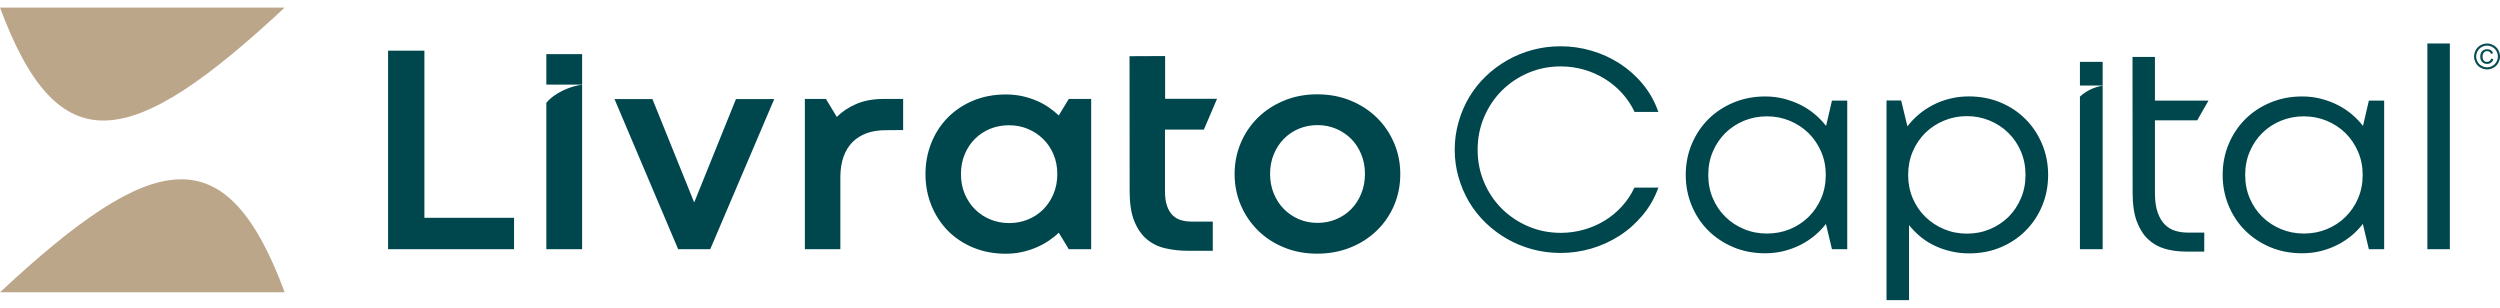
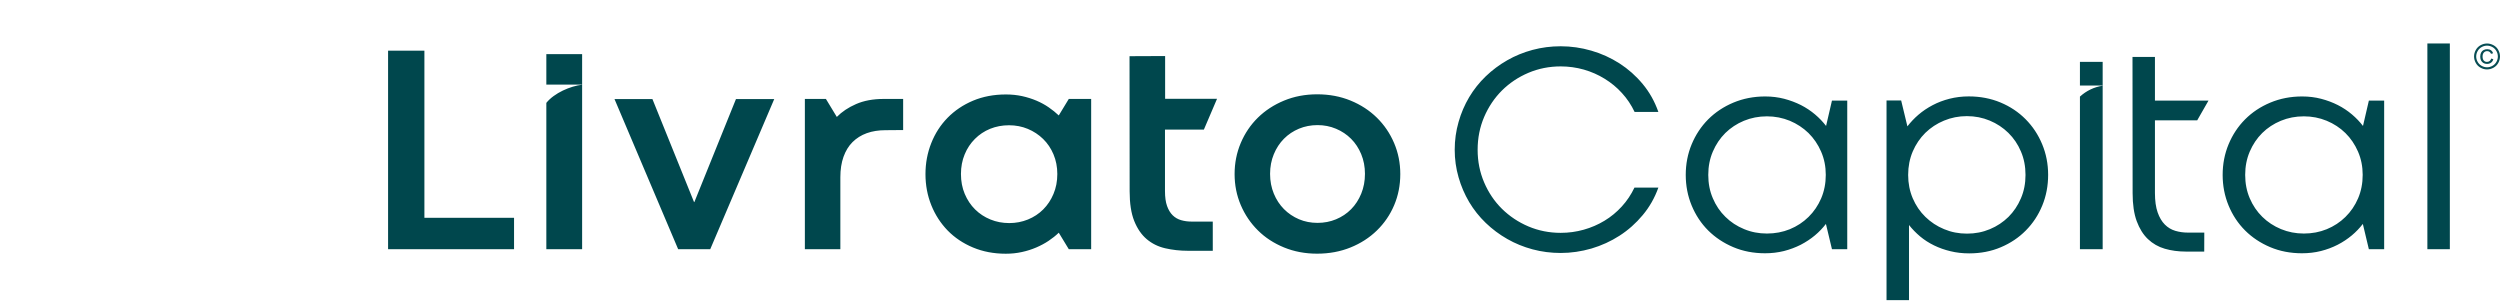
<svg xmlns="http://www.w3.org/2000/svg" width="260" height="32" viewBox="0 0 260 32" fill="none">
-   <path fill-rule="evenodd" clip-rule="evenodd" d="M0 0.788H29.608C13.597 15.715 6.085 17.175 0 0.788ZM29.608 30.396H0C16.012 15.469 23.523 14.008 29.608 30.396Z" fill="#BCA68A" />
  <path d="M40.36 5.268H44.138V22.651H53.461V25.916H40.36V5.268ZM169.999 11.643C169.652 10.912 169.217 10.259 168.683 9.678C168.155 9.093 167.553 8.601 166.885 8.191C166.216 7.777 165.496 7.461 164.723 7.238C163.946 7.02 163.148 6.906 162.314 6.906C161.122 6.906 160.002 7.129 158.95 7.575C157.903 8.02 156.991 8.632 156.204 9.409C155.421 10.192 154.804 11.109 154.353 12.161C153.902 13.213 153.674 14.354 153.674 15.576C153.674 16.789 153.902 17.924 154.353 18.976C154.804 20.028 155.421 20.946 156.204 21.718C156.991 22.49 157.903 23.102 158.95 23.547C160.002 23.993 161.122 24.216 162.314 24.216C163.138 24.216 163.931 24.107 164.708 23.889C165.481 23.672 166.2 23.361 166.869 22.956C167.538 22.552 168.139 22.055 168.668 21.474C169.201 20.893 169.637 20.236 169.984 19.51H172.471C172.088 20.583 171.544 21.536 170.839 22.376C170.139 23.215 169.336 23.93 168.434 24.511C167.533 25.092 166.558 25.537 165.506 25.849C164.449 26.154 163.387 26.309 162.314 26.309C161.303 26.309 160.328 26.185 159.385 25.931C158.442 25.677 157.567 25.32 156.753 24.853C155.934 24.387 155.193 23.832 154.519 23.184C153.845 22.536 153.27 21.811 152.793 21.013C152.322 20.21 151.949 19.354 151.69 18.438C151.425 17.52 151.29 16.566 151.29 15.576C151.29 14.577 151.425 13.612 151.69 12.69C151.949 11.767 152.322 10.907 152.793 10.109C153.27 9.311 153.845 8.585 154.519 7.937C155.193 7.289 155.934 6.736 156.753 6.269C157.567 5.802 158.442 5.444 159.385 5.19C160.328 4.937 161.303 4.812 162.314 4.812C163.387 4.812 164.449 4.963 165.496 5.268C166.543 5.569 167.522 6.015 168.429 6.595C169.331 7.176 170.139 7.891 170.839 8.735C171.544 9.58 172.088 10.549 172.471 11.643H169.999ZM216.313 6.435H218.677V8.897H216.313V6.435ZM218.677 8.913V25.916H216.313V10.047C216.985 9.437 217.773 9.059 218.677 8.913ZM175.317 18.188C175.317 17.053 175.525 15.991 175.934 15.006C176.344 14.022 176.914 13.156 177.649 12.415C178.385 11.68 179.256 11.099 180.267 10.674C181.283 10.249 182.386 10.031 183.578 10.031C184.278 10.031 184.936 10.114 185.558 10.275C186.185 10.441 186.761 10.658 187.299 10.928C187.833 11.202 188.325 11.529 188.766 11.902C189.207 12.275 189.585 12.674 189.912 13.099L190.524 10.461H192.114V25.916H190.524L189.896 23.288C189.569 23.713 189.191 24.112 188.751 24.48C188.31 24.848 187.817 25.174 187.279 25.454C186.734 25.729 186.154 25.947 185.532 26.107C184.905 26.262 184.252 26.34 183.562 26.34C182.371 26.34 181.267 26.128 180.262 25.703C179.257 25.278 178.385 24.698 177.649 23.967C176.914 23.231 176.344 22.365 175.934 21.376C175.525 20.386 175.317 19.324 175.317 18.188ZM177.66 18.188C177.66 19.07 177.815 19.878 178.136 20.624C178.453 21.371 178.888 22.013 179.443 22.552C179.992 23.096 180.64 23.521 181.386 23.827C182.127 24.138 182.92 24.288 183.76 24.288C184.61 24.288 185.408 24.138 186.144 23.837C186.885 23.532 187.533 23.107 188.087 22.562C188.646 22.013 189.082 21.371 189.404 20.624C189.72 19.878 189.881 19.07 189.881 18.188C189.881 17.318 189.72 16.509 189.393 15.763C189.072 15.021 188.631 14.379 188.082 13.835C187.527 13.296 186.879 12.871 186.138 12.56C185.392 12.255 184.599 12.099 183.76 12.099C182.91 12.099 182.112 12.255 181.37 12.56C180.624 12.871 179.982 13.296 179.432 13.835C178.888 14.379 178.453 15.021 178.136 15.763C177.815 16.509 177.66 17.318 177.66 18.188ZM213.006 18.188C213.006 19.324 212.804 20.386 212.394 21.381C211.985 22.376 211.415 23.236 210.684 23.972C209.959 24.708 209.093 25.289 208.088 25.713C207.087 26.139 205.989 26.351 204.797 26.351C204.108 26.351 203.46 26.278 202.854 26.128C202.242 25.983 201.672 25.781 201.143 25.522C200.609 25.263 200.127 24.952 199.692 24.589C199.257 24.221 198.873 23.827 198.537 23.402V31.212H196.199V10.451H197.721L198.37 13.141C198.697 12.716 199.075 12.312 199.516 11.933C199.957 11.555 200.449 11.223 200.993 10.938C201.532 10.653 202.118 10.43 202.75 10.269C203.387 10.109 204.05 10.026 204.75 10.026C205.942 10.026 207.046 10.238 208.051 10.658C209.057 11.078 209.928 11.658 210.663 12.4C211.394 13.135 211.97 14.001 212.384 14.996C212.799 15.991 213.006 17.053 213.006 18.188ZM210.653 18.194C210.653 17.312 210.498 16.499 210.176 15.752C209.86 15.006 209.425 14.364 208.87 13.82C208.321 13.281 207.673 12.851 206.937 12.545C206.196 12.234 205.403 12.078 204.553 12.078C203.714 12.078 202.921 12.234 202.175 12.545C201.433 12.851 200.785 13.281 200.231 13.82C199.682 14.364 199.246 15.006 198.925 15.752C198.609 16.499 198.448 17.312 198.448 18.194C198.448 19.07 198.609 19.878 198.925 20.624C199.246 21.371 199.682 22.013 200.242 22.558C200.796 23.096 201.444 23.527 202.185 23.832C202.921 24.143 203.714 24.298 204.569 24.298C205.419 24.298 206.212 24.143 206.953 23.832C207.688 23.527 208.331 23.096 208.881 22.558C209.425 22.013 209.86 21.371 210.176 20.624C210.498 19.878 210.653 19.07 210.653 18.194ZM221.78 5.921H224.114V10.461H229.685L228.51 12.514H224.114V20.075C224.114 20.883 224.208 21.557 224.394 22.086C224.581 22.619 224.831 23.042 225.145 23.355C225.459 23.669 225.825 23.887 226.238 24.008C226.652 24.129 227.083 24.19 227.53 24.19H229.247L229.24 26.164H227.333C226.547 26.164 225.813 26.065 225.14 25.869C224.467 25.673 223.88 25.336 223.383 24.864C222.89 24.393 222.502 23.77 222.217 22.998C221.933 22.226 221.793 21.256 221.792 20.09L221.78 5.921ZM231.156 18.188C231.156 17.053 231.364 15.991 231.773 15.006C232.182 14.022 232.751 13.154 233.488 12.415C234.222 11.678 235.095 11.097 236.106 10.674C237.12 10.248 238.225 10.031 239.417 10.031C240.117 10.031 240.776 10.112 241.397 10.275C242.024 10.438 242.601 10.656 243.138 10.928C243.673 11.199 244.165 11.529 244.605 11.902C245.045 12.275 245.424 12.674 245.751 13.099L246.363 10.461H247.953V25.916H246.361L245.735 23.288C245.408 23.713 245.03 24.112 244.59 24.48C244.149 24.848 243.657 25.178 243.117 25.454C242.575 25.732 241.993 25.95 241.371 26.107C240.745 26.265 240.091 26.34 239.401 26.34C238.21 26.34 237.106 26.128 236.1 25.703C235.095 25.278 234.222 24.699 233.488 23.967C232.752 23.232 232.182 22.365 231.773 21.376C231.364 20.386 231.156 19.324 231.156 18.188ZM233.499 18.188C233.499 19.07 233.656 19.877 233.975 20.624C234.294 21.37 234.73 22.011 235.282 22.552C235.833 23.093 236.48 23.518 237.225 23.827C237.967 24.134 238.759 24.288 239.599 24.288C240.449 24.288 241.247 24.139 241.983 23.837C242.724 23.533 243.372 23.107 243.926 22.562C244.485 22.013 244.924 21.371 245.243 20.624C245.56 19.879 245.719 19.07 245.719 18.188C245.719 17.318 245.557 16.509 245.232 15.763C244.91 15.022 244.472 14.377 243.921 13.835C243.369 13.294 242.719 12.868 241.977 12.56C241.233 12.252 240.439 12.099 239.599 12.099C238.748 12.099 237.95 12.254 237.209 12.56C236.463 12.87 235.818 13.294 235.271 13.835C234.725 14.377 234.292 15.022 233.975 15.763C233.656 16.509 233.499 17.318 233.499 18.188ZM252.447 4.522H254.784V25.916H252.447V4.522ZM56.819 5.627H60.541V8.802H56.819V5.627ZM60.541 8.813V25.916H56.819V10.698C57.648 9.666 59.332 8.946 60.541 8.813ZM80.519 10.306L73.865 25.916H70.528L63.909 10.306H67.853L72.181 21.018H72.212L76.539 10.306H80.519ZM93.927 13.524L92.087 13.54C91.367 13.54 90.719 13.644 90.144 13.85C89.568 14.058 89.076 14.369 88.662 14.778C88.252 15.188 87.941 15.701 87.723 16.312C87.506 16.924 87.397 17.629 87.397 18.432V25.916H83.706V10.29H85.895L87.029 12.161C87.557 11.622 88.221 11.177 89.029 10.824C89.832 10.472 90.786 10.29 91.89 10.29H93.927V13.524ZM96.249 18.111C96.249 16.966 96.451 15.893 96.85 14.887C97.249 13.877 97.814 13.001 98.549 12.249C99.281 11.503 100.162 10.907 101.193 10.472C102.219 10.041 103.359 9.824 104.614 9.824C105.204 9.824 105.759 9.881 106.293 9.995C106.826 10.114 107.324 10.27 107.79 10.467C108.251 10.663 108.681 10.897 109.071 11.166C109.459 11.435 109.806 11.715 110.112 12.006L111.154 10.29H113.481V25.916H111.154L110.112 24.201C109.796 24.506 109.444 24.786 109.05 25.05C108.655 25.314 108.225 25.543 107.765 25.739C107.303 25.936 106.81 26.097 106.277 26.211C105.743 26.33 105.188 26.387 104.598 26.387C103.354 26.387 102.219 26.169 101.193 25.739C100.162 25.309 99.285 24.718 98.555 23.972C97.829 23.221 97.259 22.345 96.855 21.34C96.451 20.329 96.249 19.256 96.249 18.111ZM99.939 18.095C99.939 18.847 100.068 19.536 100.332 20.163C100.597 20.79 100.954 21.329 101.41 21.78C101.866 22.231 102.395 22.578 103.007 22.827C103.613 23.076 104.266 23.2 104.966 23.2C105.65 23.2 106.298 23.076 106.909 22.827C107.515 22.578 108.045 22.231 108.495 21.78C108.946 21.329 109.303 20.79 109.563 20.168C109.827 19.546 109.961 18.857 109.961 18.095C109.961 17.359 109.827 16.675 109.563 16.053C109.303 15.431 108.941 14.898 108.485 14.452C108.028 14.006 107.5 13.659 106.894 13.405C106.282 13.151 105.634 13.027 104.935 13.027C104.235 13.027 103.582 13.151 102.975 13.395C102.369 13.644 101.84 13.995 101.39 14.447C100.939 14.898 100.582 15.431 100.327 16.053C100.068 16.675 99.939 17.359 99.939 18.095ZM117.471 5.844L121.173 5.828V10.275H126.572L125.203 13.478H121.158V19.867C121.158 20.495 121.228 21.019 121.375 21.427C121.523 21.838 121.722 22.16 121.966 22.397C122.213 22.637 122.505 22.803 122.842 22.899C123.173 22.994 123.531 23.044 123.904 23.044H126.128L126.129 26.082H123.557C122.72 26.082 121.924 25.992 121.189 25.822C120.448 25.652 119.806 25.334 119.261 24.874C118.713 24.412 118.281 23.78 117.96 22.982C117.639 22.184 117.484 21.153 117.483 19.899L117.471 5.844ZM128.398 18.101C128.398 16.96 128.612 15.883 129.036 14.877C129.462 13.868 130.056 12.989 130.818 12.239C131.584 11.487 132.493 10.896 133.545 10.461C134.596 10.026 135.747 9.808 136.991 9.808C138.245 9.808 139.402 10.026 140.463 10.461C141.52 10.895 142.429 11.487 143.195 12.239C143.957 12.989 144.557 13.867 144.987 14.877C145.417 15.883 145.63 16.96 145.63 18.101C145.63 19.256 145.419 20.335 144.993 21.34C144.57 22.34 143.97 23.215 143.199 23.967C142.432 24.716 141.521 25.305 140.463 25.734C139.402 26.164 138.24 26.382 136.975 26.382C135.732 26.382 134.586 26.163 133.539 25.734C132.488 25.303 131.586 24.717 130.829 23.967C130.068 23.215 129.472 22.338 129.041 21.329C128.612 20.323 128.398 19.245 128.398 18.101ZM132.088 18.08C132.088 18.831 132.22 19.515 132.477 20.137C132.733 20.758 133.083 21.294 133.529 21.744C133.975 22.194 134.499 22.547 135.094 22.801C135.69 23.055 136.333 23.179 137.022 23.179C137.711 23.179 138.354 23.055 138.95 22.806C139.546 22.558 140.07 22.21 140.515 21.759C140.96 21.309 141.311 20.768 141.567 20.143C141.823 19.515 141.956 18.831 141.956 18.08C141.956 17.344 141.824 16.66 141.567 16.038C141.311 15.417 140.96 14.882 140.515 14.437C140.07 13.991 139.546 13.642 138.945 13.389C138.34 13.134 137.701 13.011 137.022 13.011C136.333 13.011 135.69 13.136 135.094 13.384C134.499 13.633 133.975 13.981 133.529 14.431C133.083 14.882 132.733 15.417 132.477 16.038C132.22 16.66 132.088 17.344 132.088 18.08Z" fill="#00474D" />
  <path d="M258.652 4.524C258.878 4.524 259.099 4.581 259.315 4.698C259.531 4.814 259.699 4.98 259.819 5.196C259.94 5.413 260 5.639 260 5.873C260 6.106 259.941 6.329 259.822 6.544C259.704 6.758 259.538 6.925 259.323 7.043C259.109 7.162 258.885 7.221 258.652 7.221C258.418 7.221 258.195 7.162 257.98 7.043C257.766 6.925 257.6 6.758 257.481 6.544C257.362 6.329 257.302 6.106 257.302 5.873C257.302 5.639 257.362 5.413 257.483 5.196C257.605 4.98 257.773 4.814 257.988 4.698C258.205 4.581 258.425 4.524 258.652 4.524ZM258.652 4.746C258.462 4.746 258.278 4.795 258.098 4.892C257.919 4.99 257.779 5.128 257.677 5.309C257.576 5.49 257.525 5.678 257.525 5.873C257.525 6.068 257.575 6.254 257.675 6.432C257.774 6.61 257.913 6.749 258.092 6.849C258.271 6.948 258.457 6.998 258.652 6.998C258.846 6.998 259.033 6.948 259.212 6.849C259.39 6.749 259.53 6.61 259.628 6.432C259.727 6.254 259.777 6.068 259.777 5.873C259.777 5.678 259.726 5.49 259.625 5.309C259.525 5.128 259.384 4.99 259.204 4.892C259.025 4.795 258.84 4.746 258.652 4.746ZM259.085 6.09L259.304 6.156C259.269 6.305 259.193 6.424 259.077 6.513C258.96 6.602 258.819 6.647 258.654 6.647C258.444 6.647 258.274 6.579 258.143 6.443C258.011 6.307 257.946 6.119 257.946 5.878C257.946 5.721 257.976 5.584 258.036 5.468C258.095 5.351 258.18 5.264 258.291 5.205C258.401 5.146 258.527 5.116 258.669 5.116C258.828 5.116 258.959 5.154 259.064 5.23C259.169 5.307 259.241 5.41 259.279 5.541L259.066 5.596C259.031 5.506 258.978 5.437 258.908 5.39C258.838 5.341 258.756 5.318 258.662 5.318C258.524 5.318 258.411 5.366 258.321 5.464C258.233 5.562 258.188 5.702 258.188 5.884C258.188 6.067 258.23 6.204 258.314 6.298C258.399 6.391 258.507 6.438 258.64 6.438C258.748 6.438 258.843 6.407 258.924 6.344C259.005 6.282 259.059 6.197 259.085 6.09Z" fill="#074D54" />
</svg>